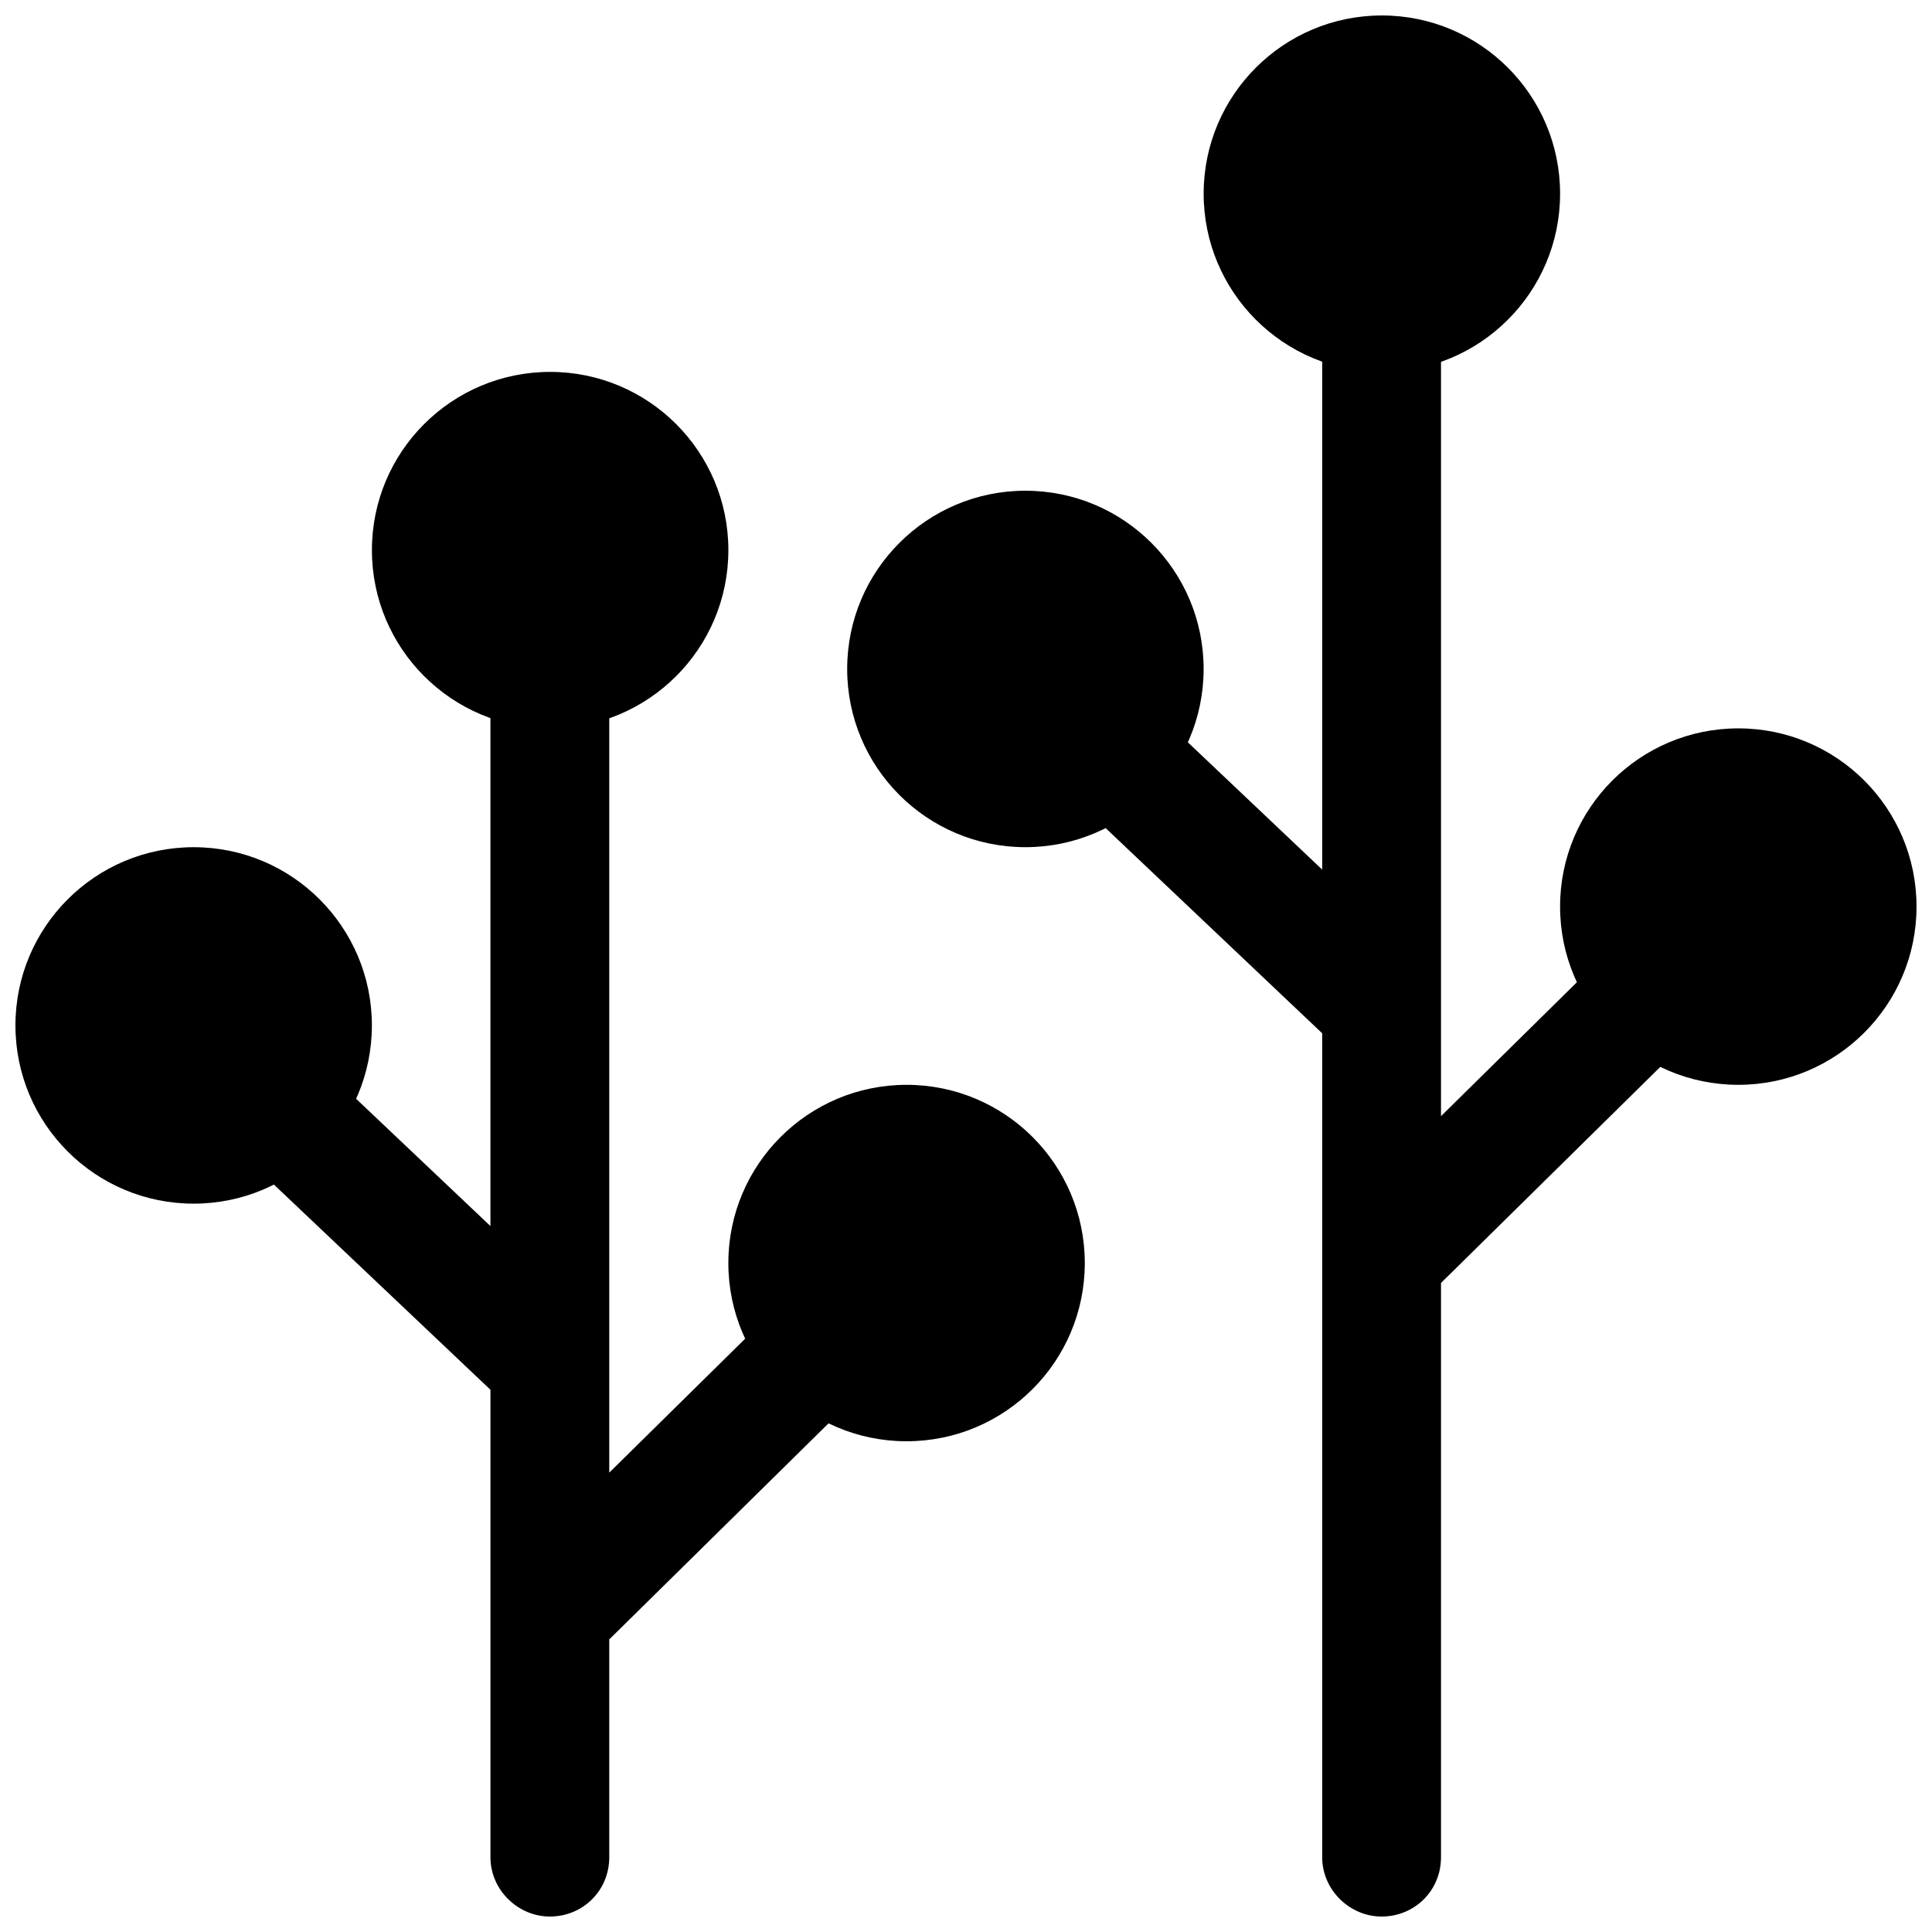
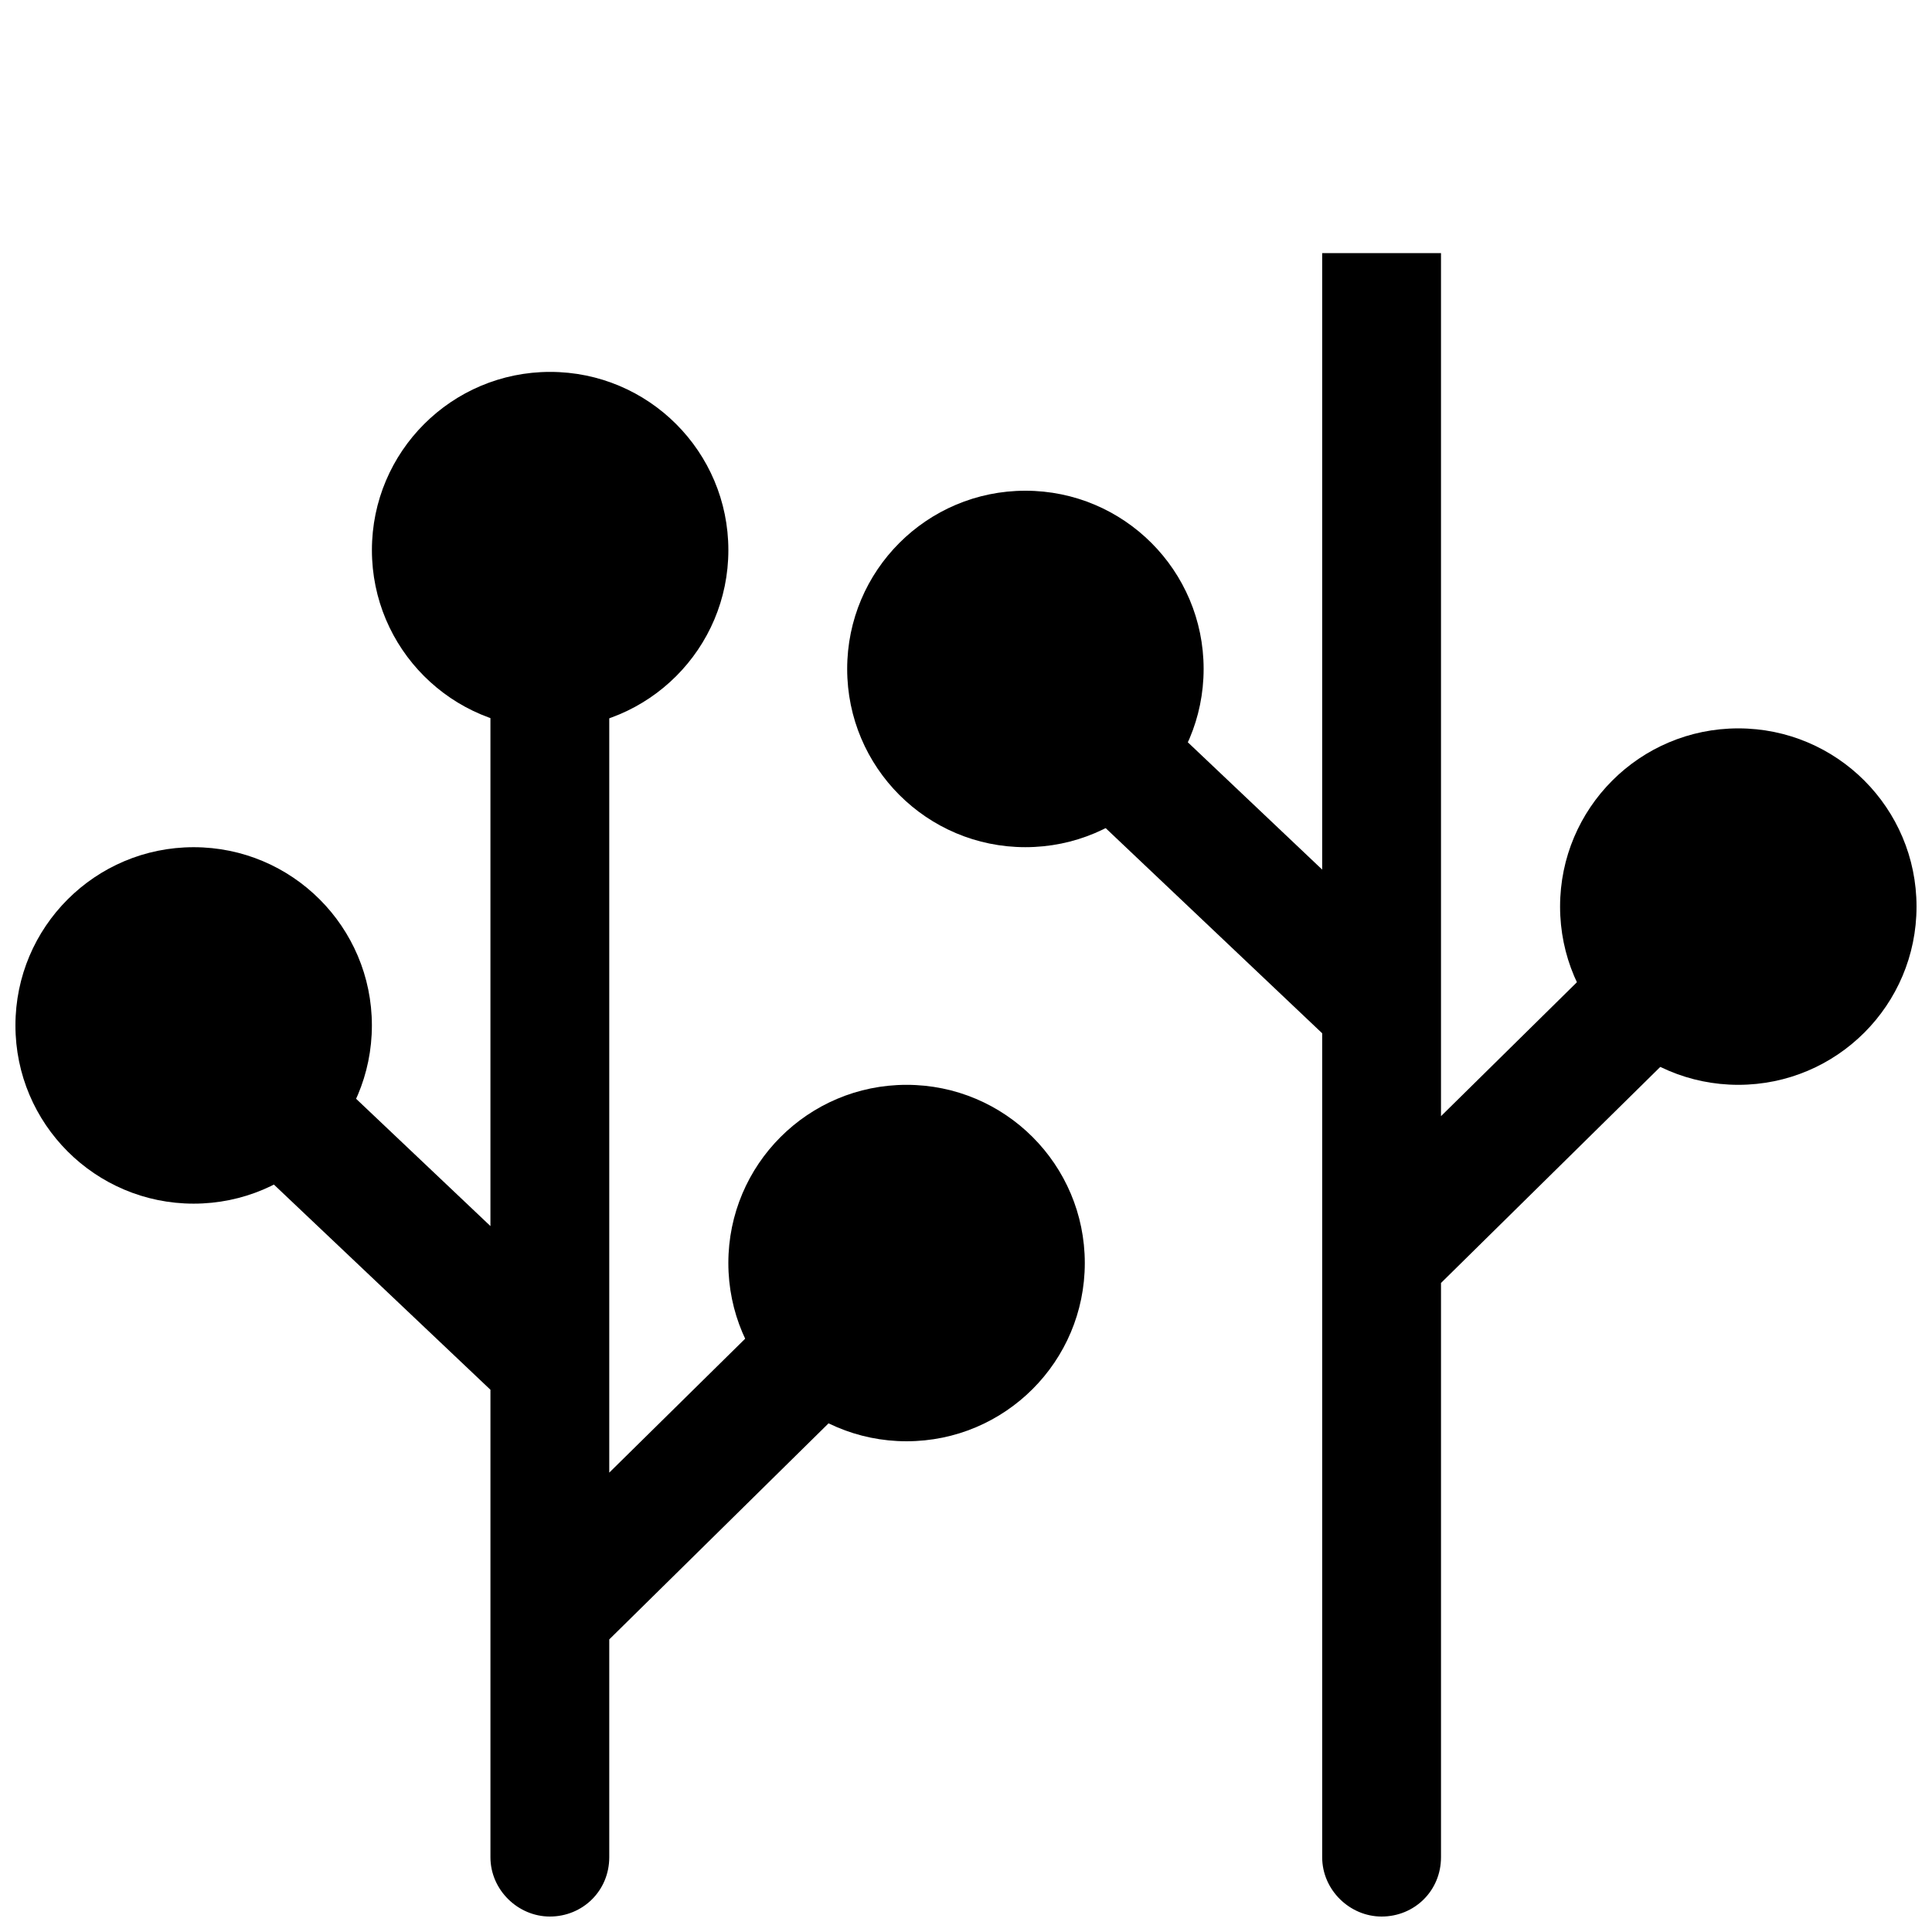
<svg xmlns="http://www.w3.org/2000/svg" width="800px" height="800px" version="1.1" viewBox="144 144 512 512">
  <defs>
    <clipPath id="e">
      <path d="m179 305h217v346.9h-217z" />
    </clipPath>
    <clipPath id="d">
      <path d="m148.09 368h94.906v95h-94.906z" />
    </clipPath>
    <clipPath id="c">
      <path d="m400 211h216v440.9h-216z" />
    </clipPath>
    <clipPath id="b">
-       <path d="m462 148.09h96v94.906h-96z" />
-     </clipPath>
+       </clipPath>
    <clipPath id="a">
      <path d="m557 337h94.902v95h-94.902z" />
    </clipPath>
  </defs>
  <g clip-path="url(#e)">
    <path d="m305.46 578.46v57.719c0 8.918-7.051 15.723-15.746 15.723-8.441 0-15.742-7.039-15.742-15.723v-123.88l-94.395-89.441 21.656-22.855 72.738 68.918v-163.38h31.488v228.72l67.719-66.73 22.141 22.391z" fill-rule="evenodd" />
  </g>
  <g clip-path="url(#d)">
    <path d="m195.32 462.98c-26.082 0-47.23-21.148-47.23-47.234 0-26.086 21.148-47.23 47.23-47.23 26.086 0 47.234 21.145 47.234 47.23 0 26.086-21.148 47.234-47.234 47.234z" fill-rule="evenodd" />
  </g>
  <path d="m289.79 337.02c-26.086 0-47.23-21.148-47.23-47.234 0-26.086 21.145-47.23 47.23-47.23 26.086 0 47.234 21.145 47.234 47.23 0 26.086-21.148 47.234-47.234 47.234z" fill-rule="evenodd" />
  <path d="m384.25 525.95c-26.086 0-47.23-21.145-47.23-47.23s21.145-47.23 47.23-47.23c26.086 0 47.234 21.145 47.234 47.23s-21.148 47.23-47.234 47.23z" fill-rule="evenodd" />
  <g clip-path="url(#c)">
    <path d="m525.88 484v152.18c0 8.918-7.047 15.723-15.742 15.723-8.441 0-15.746-7.039-15.746-15.723v-218.35l-94.391-89.441 21.656-22.855 72.734 68.918v-163.38h31.488v228.72l67.723-66.73 22.141 22.391z" fill-rule="evenodd" />
  </g>
  <path d="m415.74 368.51c-26.086 0-47.23-21.148-47.23-47.234 0-26.086 21.145-47.23 47.23-47.23 26.086 0 47.234 21.145 47.234 47.23 0 26.086-21.148 47.234-47.234 47.234z" fill-rule="evenodd" />
  <g clip-path="url(#b)">
    <path d="m510.21 242.56c-26.086 0-47.23-21.148-47.23-47.234 0-26.082 21.145-47.23 47.23-47.23 26.086 0 47.23 21.148 47.23 47.23 0 26.086-21.145 47.234-47.23 47.234z" fill-rule="evenodd" />
  </g>
  <g clip-path="url(#a)">
    <path d="m604.67 431.49c-26.086 0-47.234-21.148-47.234-47.234 0-26.086 21.148-47.23 47.234-47.23s47.23 21.145 47.23 47.23c0 26.086-21.145 47.234-47.23 47.234z" fill-rule="evenodd" />
  </g>
</svg>